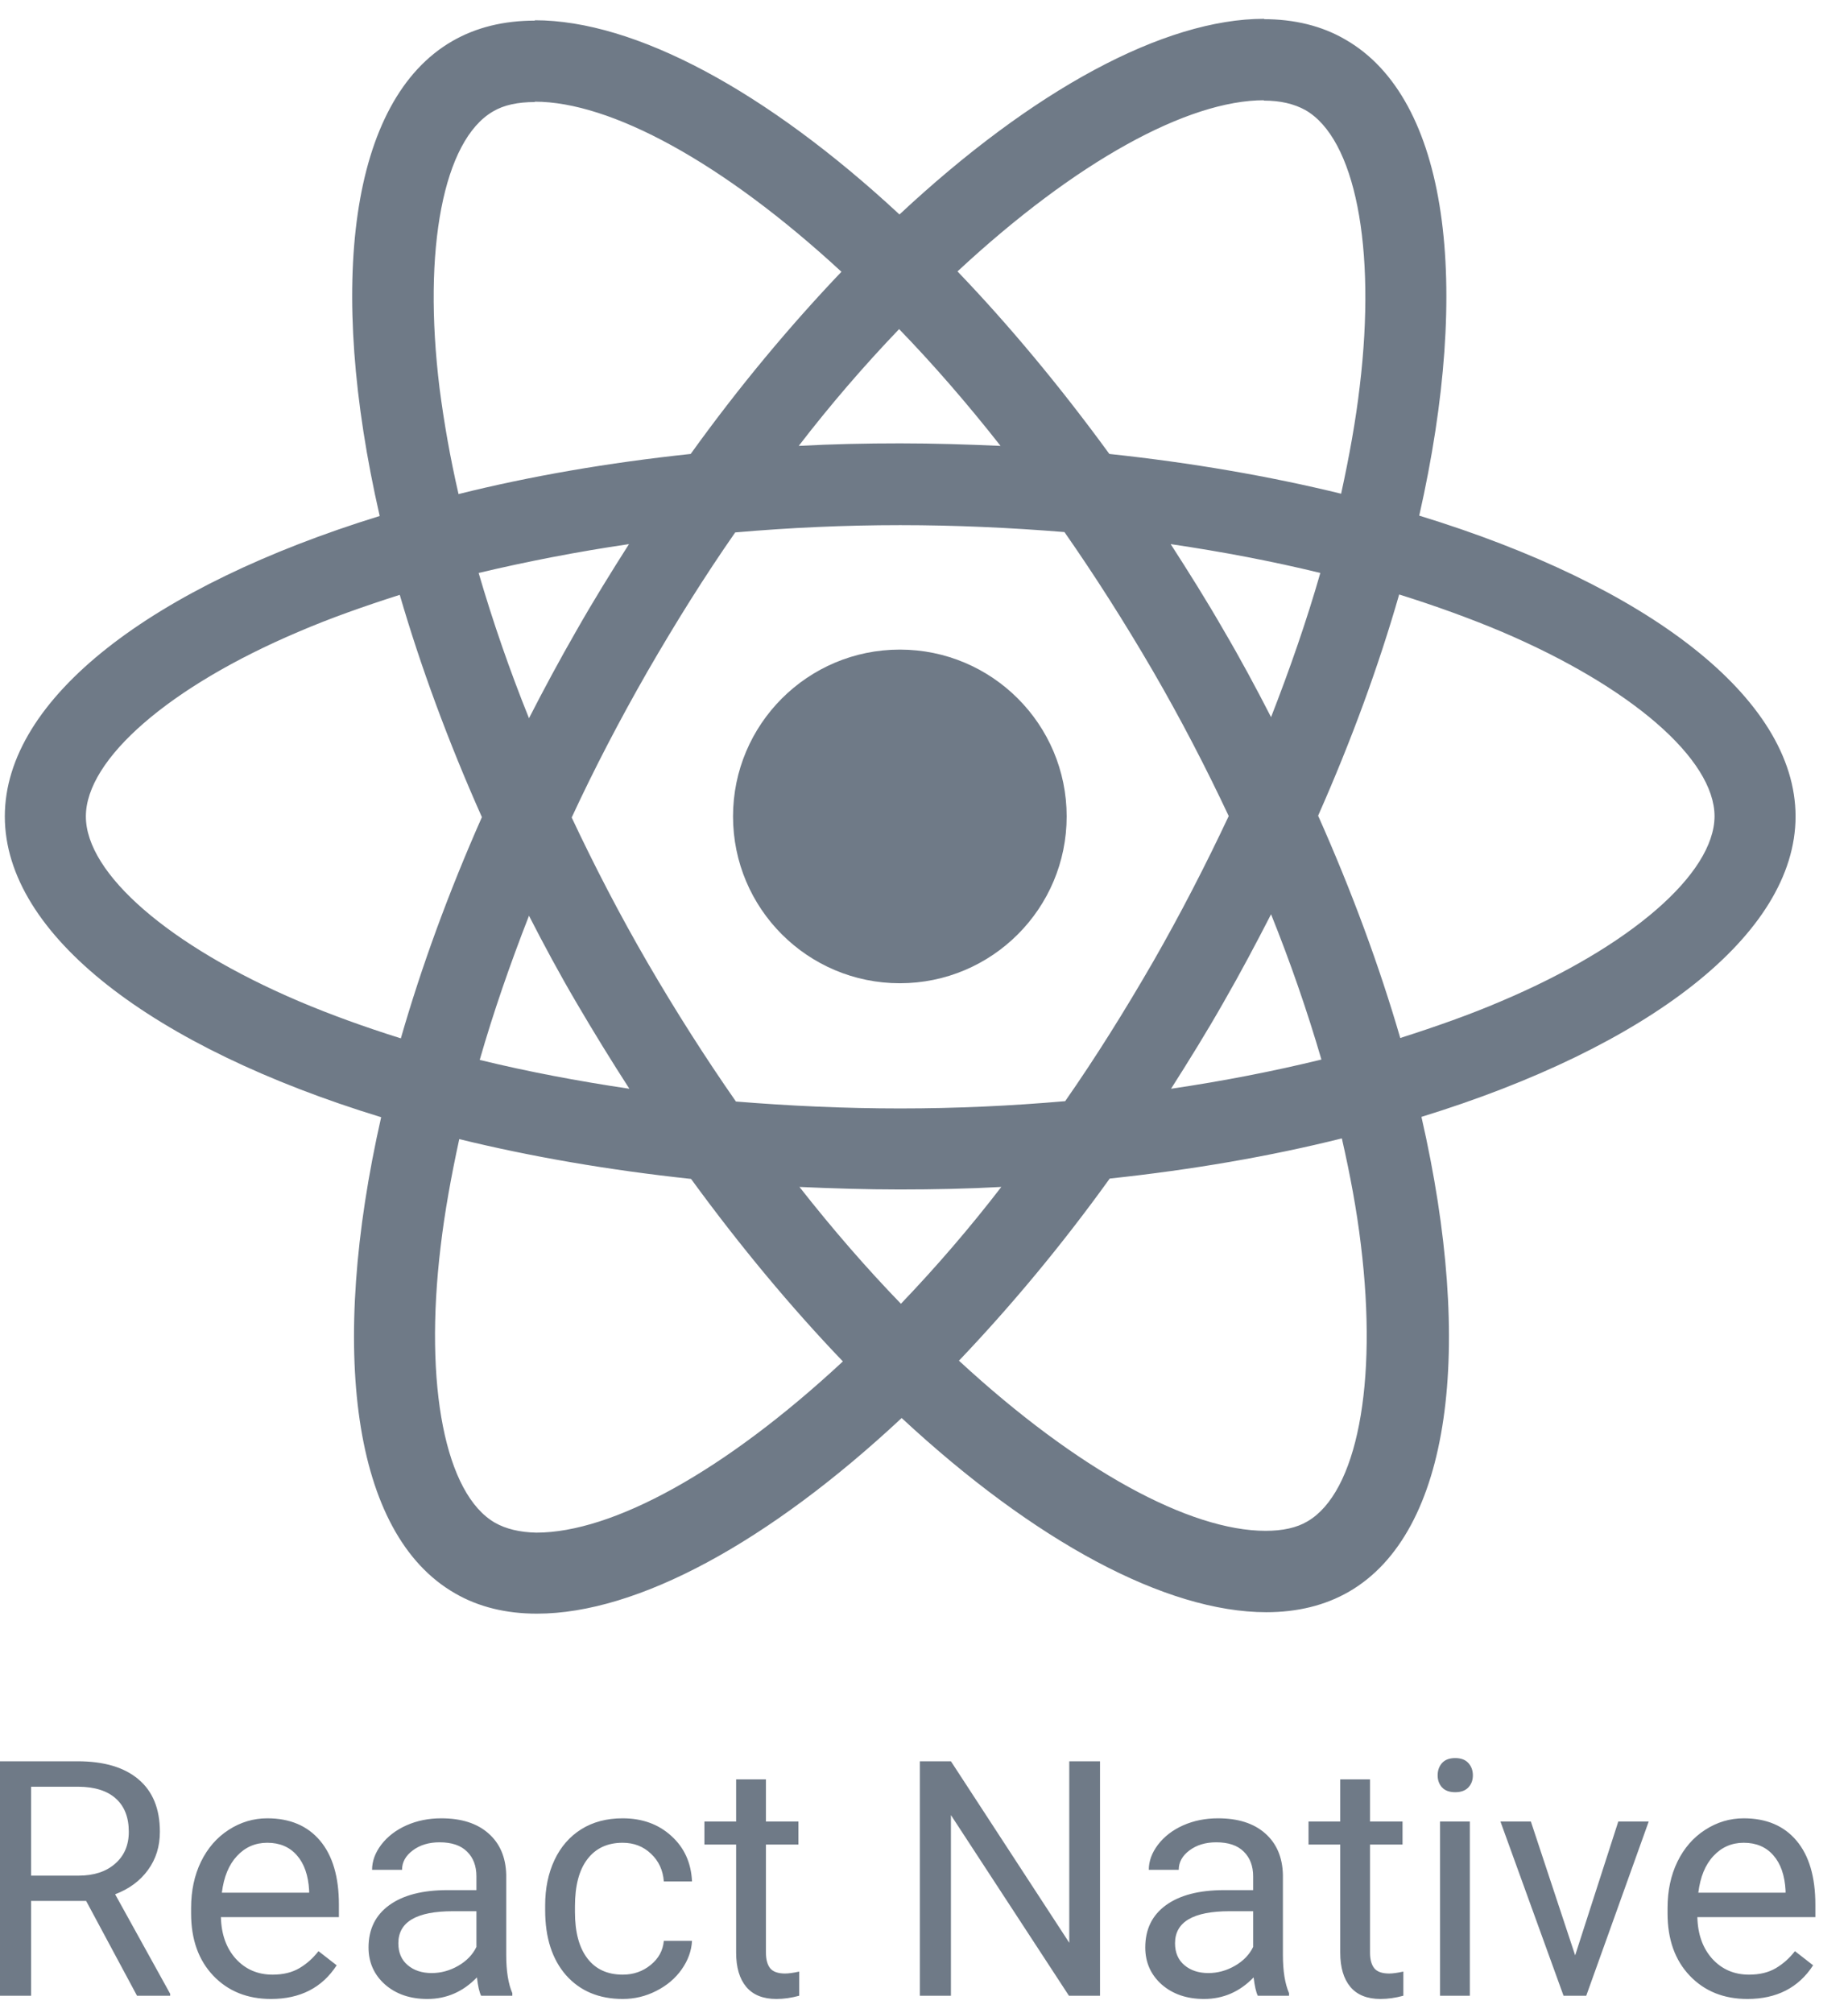
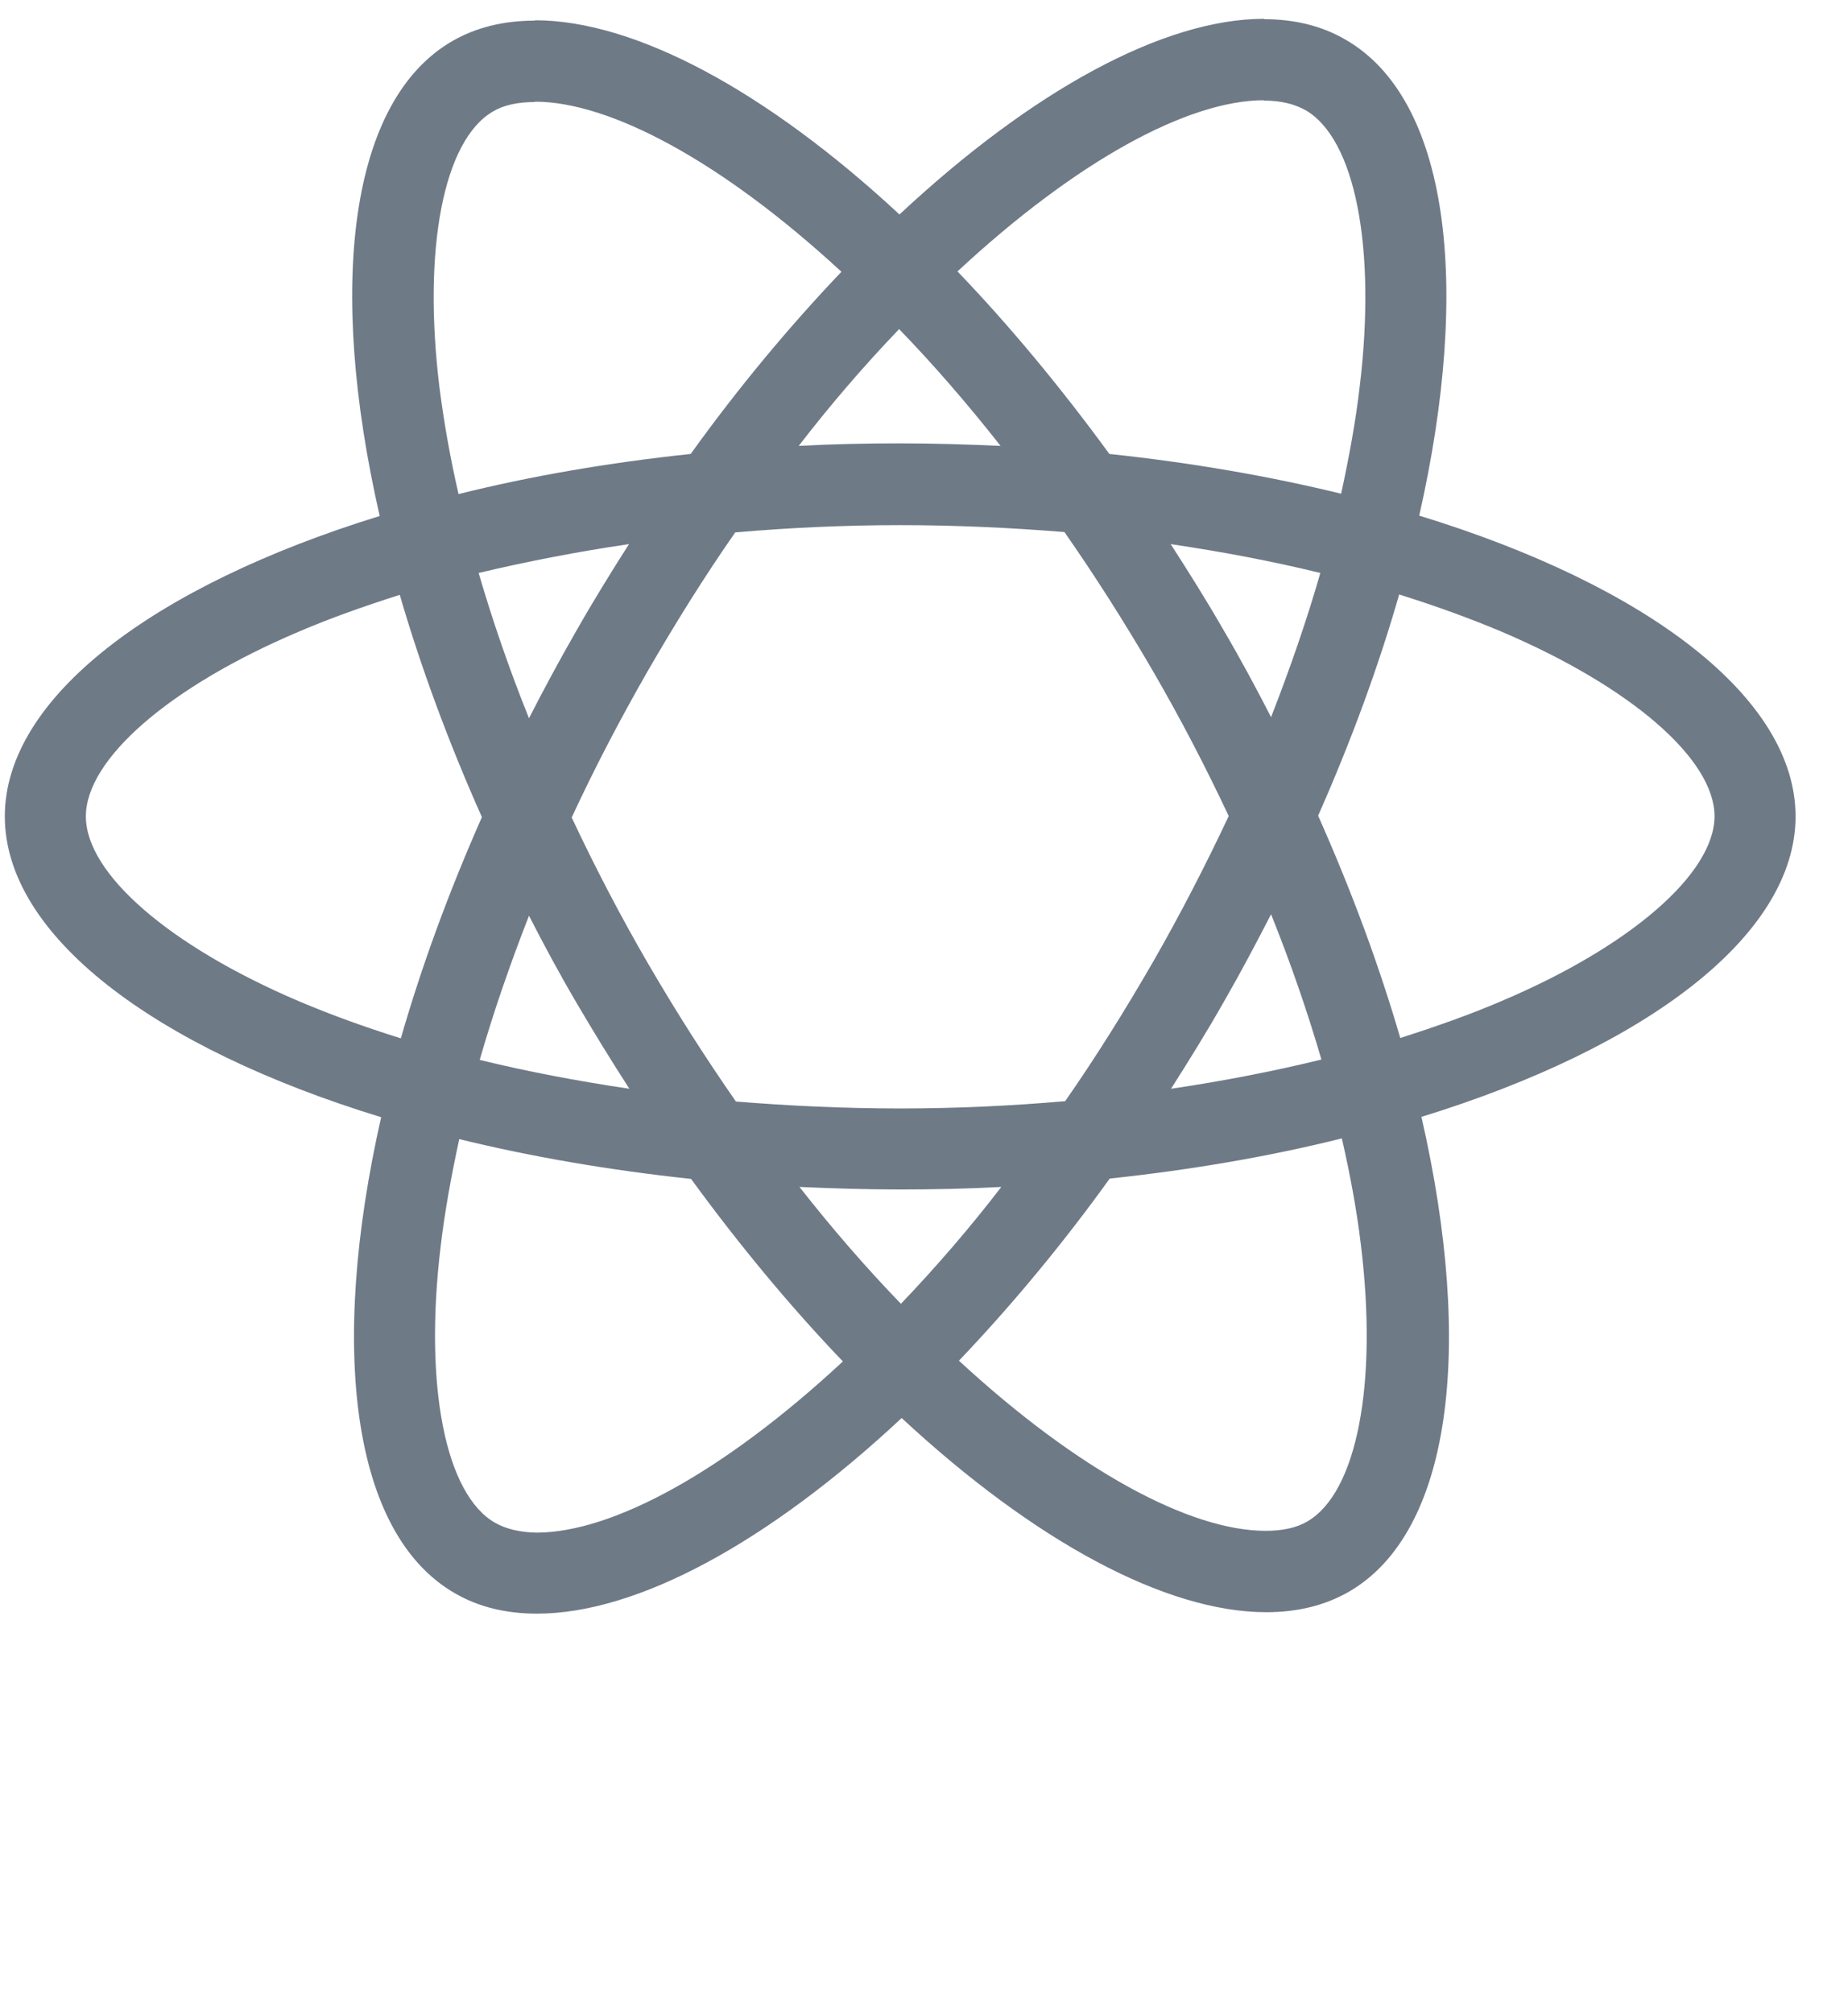
<svg xmlns="http://www.w3.org/2000/svg" width="56" height="61" viewBox="0 0 56 61" fill="none">
  <path d="M54.411 24.738C54.411 21.143 49.91 17.737 43.007 15.624C44.6 8.589 43.892 2.992 40.773 1.201C40.054 0.78 39.214 0.581 38.295 0.581V3.048C38.804 3.048 39.214 3.147 39.556 3.335C41.061 4.198 41.713 7.483 41.204 11.708C41.083 12.748 40.884 13.843 40.64 14.96C38.472 14.429 36.105 14.02 33.617 13.755C32.123 11.708 30.575 9.85 29.015 8.224C32.621 4.873 36.006 3.037 38.307 3.037V0.57C35.265 0.57 31.283 2.738 27.257 6.499C23.23 2.76 19.248 0.614 16.207 0.614V3.081C18.496 3.081 21.892 4.906 25.498 8.235C23.949 9.861 22.401 11.708 20.93 13.755C18.43 14.02 16.063 14.429 13.895 14.971C13.64 13.865 13.453 12.792 13.32 11.764C12.8 7.538 13.441 4.253 14.935 3.38C15.267 3.18 15.698 3.092 16.207 3.092V0.625C15.278 0.625 14.437 0.824 13.707 1.245C10.599 3.037 9.902 8.622 11.506 15.635C4.626 17.759 0.146 21.154 0.146 24.738C0.146 28.333 4.648 31.74 11.55 33.852C9.957 40.887 10.665 46.484 13.784 48.276C14.504 48.696 15.344 48.895 16.273 48.895C19.315 48.895 23.297 46.727 27.323 42.967C31.349 46.705 35.331 48.851 38.373 48.851C39.302 48.851 40.142 48.652 40.873 48.232C43.981 46.44 44.678 40.854 43.074 33.842C49.931 31.729 54.411 28.322 54.411 24.738ZM40.01 17.361C39.601 18.788 39.092 20.258 38.517 21.73C38.063 20.845 37.588 19.96 37.068 19.075C36.559 18.19 36.017 17.327 35.475 16.487C37.045 16.719 38.561 17.007 40.01 17.361ZM34.944 29.14C34.081 30.634 33.196 32.05 32.278 33.366C30.63 33.51 28.96 33.587 27.279 33.587C25.608 33.587 23.938 33.51 22.301 33.377C21.383 32.06 20.487 30.656 19.625 29.174C18.784 27.725 18.021 26.253 17.324 24.771C18.01 23.289 18.784 21.807 19.614 20.358C20.476 18.865 21.361 17.449 22.279 16.133C23.927 15.989 25.597 15.912 27.279 15.912C28.949 15.912 30.619 15.989 32.256 16.122C33.174 17.438 34.07 18.843 34.933 20.325C35.774 21.774 36.537 23.245 37.234 24.727C36.537 26.209 35.774 27.692 34.944 29.14ZM38.517 27.703C39.097 29.144 39.607 30.613 40.043 32.105C38.594 32.459 37.068 32.757 35.486 32.99C36.028 32.138 36.57 31.264 37.079 30.368C37.588 29.483 38.063 28.587 38.517 27.703ZM27.301 39.505C26.272 38.443 25.243 37.259 24.226 35.965C25.221 36.009 26.239 36.042 27.268 36.042C28.307 36.042 29.336 36.02 30.343 35.965C29.393 37.199 28.378 38.38 27.301 39.505ZM19.072 32.99C17.501 32.757 15.986 32.47 14.537 32.116C14.946 30.689 15.455 29.218 16.03 27.747C16.483 28.632 16.959 29.517 17.479 30.401C17.998 31.286 18.529 32.149 19.072 32.99ZM27.246 9.972C28.274 11.034 29.303 12.217 30.32 13.511C29.325 13.467 28.307 13.434 27.279 13.434C26.239 13.434 25.21 13.456 24.204 13.511C25.153 12.278 26.169 11.096 27.246 9.972ZM19.06 16.487C18.518 17.338 17.977 18.212 17.468 19.108C16.959 19.993 16.483 20.878 16.03 21.763C15.449 20.321 14.94 18.852 14.504 17.361C15.952 17.018 17.479 16.719 19.06 16.487ZM9.05 30.335C5.135 28.665 2.602 26.475 2.602 24.738C2.602 23.002 5.135 20.801 9.05 19.142C10.002 18.732 11.041 18.367 12.114 18.024C12.745 20.192 13.574 22.449 14.603 24.76C13.585 27.061 12.767 29.306 12.147 31.463C11.052 31.12 10.013 30.744 9.05 30.335ZM15.001 46.141C13.497 45.278 12.844 41.993 13.353 37.768C13.475 36.728 13.674 35.633 13.917 34.516C16.085 35.047 18.452 35.456 20.941 35.722C22.434 37.768 23.983 39.626 25.542 41.252C21.936 44.604 18.552 46.44 16.251 46.44C15.753 46.429 15.333 46.329 15.001 46.141ZM41.238 37.713C41.757 41.938 41.116 45.223 39.623 46.097C39.291 46.296 38.86 46.385 38.351 46.385C36.061 46.385 32.665 44.559 29.059 41.23C30.608 39.604 32.157 37.757 33.628 35.711C36.128 35.445 38.495 35.036 40.662 34.494C40.917 35.611 41.116 36.684 41.238 37.713ZM45.496 30.335C44.545 30.744 43.505 31.109 42.432 31.452C41.802 29.284 40.972 27.028 39.943 24.716C40.961 22.415 41.78 20.17 42.399 18.013C43.494 18.356 44.534 18.732 45.507 19.142C49.423 20.811 51.956 23.002 51.956 24.738C51.944 26.475 49.412 28.676 45.496 30.335Z" fill="#6F7A87" />
-   <path d="M27.268 29.793C30.059 29.793 32.323 27.53 32.323 24.738C32.323 21.947 30.059 19.683 27.268 19.683C24.476 19.683 22.213 21.947 22.213 24.738C22.213 27.53 24.476 29.793 27.268 29.793ZM2.61 57.599H0.942V60.472H0V53.368H2.352C3.152 53.368 3.767 53.551 4.196 53.915C4.629 54.279 4.845 54.809 4.845 55.505C4.845 55.948 4.725 56.333 4.484 56.662C4.246 56.99 3.915 57.236 3.489 57.398L5.157 60.414V60.472H4.152L2.61 57.599ZM0.942 56.833H2.381C2.846 56.833 3.215 56.712 3.489 56.471C3.765 56.231 3.903 55.909 3.903 55.505C3.903 55.066 3.771 54.73 3.508 54.495C3.248 54.261 2.87 54.143 2.376 54.139H0.942V56.833ZM8.212 60.57C7.496 60.57 6.914 60.336 6.465 59.867C6.016 59.396 5.791 58.766 5.791 57.979V57.813C5.791 57.29 5.891 56.823 6.089 56.413C6.291 56 6.57 55.678 6.928 55.447C7.289 55.213 7.68 55.096 8.099 55.096C8.786 55.096 9.319 55.322 9.699 55.774C10.08 56.226 10.27 56.873 10.27 57.716V58.091H6.694C6.707 58.612 6.858 59.033 7.148 59.355C7.441 59.674 7.811 59.833 8.26 59.833C8.579 59.833 8.849 59.768 9.07 59.638C9.291 59.508 9.485 59.336 9.651 59.121L10.202 59.55C9.76 60.23 9.096 60.57 8.212 60.57ZM8.099 55.837C7.735 55.837 7.429 55.971 7.182 56.237C6.935 56.501 6.782 56.872 6.723 57.35H9.368V57.282C9.342 56.823 9.218 56.468 8.997 56.218C8.776 55.964 8.476 55.837 8.099 55.837ZM14.579 60.472C14.526 60.368 14.484 60.183 14.452 59.916C14.032 60.352 13.531 60.57 12.949 60.57C12.429 60.57 12.001 60.424 11.666 60.131C11.334 59.835 11.168 59.461 11.168 59.009C11.168 58.459 11.376 58.033 11.793 57.73C12.212 57.425 12.801 57.272 13.559 57.272H14.437V56.857C14.437 56.541 14.343 56.291 14.154 56.106C13.966 55.917 13.687 55.823 13.32 55.823C12.998 55.823 12.728 55.904 12.51 56.067C12.292 56.229 12.183 56.426 12.183 56.657H11.275C11.275 56.394 11.368 56.14 11.553 55.896C11.742 55.649 11.996 55.453 12.315 55.31C12.637 55.167 12.989 55.096 13.373 55.096C13.982 55.096 14.458 55.248 14.803 55.554C15.148 55.857 15.327 56.275 15.34 56.808V59.238C15.34 59.723 15.402 60.108 15.525 60.394V60.472H14.579ZM13.081 59.785C13.364 59.785 13.632 59.711 13.886 59.565C14.139 59.419 14.323 59.228 14.437 58.994V57.911H13.729C12.624 57.911 12.071 58.234 12.071 58.882C12.071 59.165 12.165 59.386 12.354 59.545C12.542 59.705 12.785 59.785 13.081 59.785ZM18.872 59.833C19.194 59.833 19.476 59.736 19.716 59.54C19.957 59.345 20.09 59.101 20.116 58.809H20.97C20.954 59.111 20.85 59.399 20.658 59.672C20.466 59.946 20.209 60.163 19.887 60.326C19.568 60.489 19.23 60.57 18.872 60.57C18.153 60.57 17.581 60.331 17.155 59.853C16.732 59.371 16.52 58.714 16.52 57.882V57.73C16.52 57.216 16.615 56.759 16.803 56.359C16.992 55.959 17.262 55.649 17.613 55.428C17.968 55.206 18.386 55.096 18.867 55.096C19.459 55.096 19.951 55.273 20.341 55.628C20.734 55.982 20.944 56.442 20.97 57.008H20.116C20.09 56.667 19.96 56.387 19.726 56.169C19.495 55.948 19.209 55.837 18.867 55.837C18.409 55.837 18.052 56.003 17.799 56.335C17.548 56.663 17.423 57.14 17.423 57.764V57.935C17.423 58.543 17.548 59.012 17.799 59.34C18.049 59.669 18.407 59.833 18.872 59.833ZM23.21 53.915V55.193H24.195V55.891H23.21V59.165C23.21 59.376 23.254 59.535 23.341 59.643C23.429 59.747 23.579 59.799 23.79 59.799C23.894 59.799 24.037 59.78 24.219 59.74V60.472C23.982 60.537 23.751 60.57 23.527 60.57C23.123 60.57 22.819 60.448 22.614 60.204C22.409 59.96 22.307 59.614 22.307 59.165V55.891H21.346V55.193H22.307V53.915H23.21ZM33.334 60.472H32.392L28.816 54.998V60.472H27.874V53.368H28.816L32.402 58.867V53.368H33.334V60.472ZM38.115 60.472C38.063 60.368 38.021 60.183 37.988 59.916C37.569 60.352 37.068 60.57 36.485 60.57C35.965 60.57 35.537 60.424 35.202 60.131C34.871 59.835 34.705 59.461 34.705 59.009C34.705 58.459 34.913 58.033 35.329 57.73C35.749 57.425 36.337 57.272 37.095 57.272H37.974V56.857C37.974 56.541 37.879 56.291 37.69 56.106C37.502 55.917 37.224 55.823 36.856 55.823C36.534 55.823 36.264 55.904 36.046 56.067C35.828 56.229 35.719 56.426 35.719 56.657H34.812C34.812 56.394 34.905 56.14 35.09 55.896C35.279 55.649 35.532 55.453 35.851 55.31C36.173 55.167 36.526 55.096 36.91 55.096C37.518 55.096 37.995 55.248 38.34 55.554C38.684 55.857 38.863 56.275 38.876 56.808V59.238C38.876 59.723 38.938 60.108 39.062 60.394V60.472H38.115ZM36.617 59.785C36.9 59.785 37.169 59.711 37.422 59.565C37.676 59.419 37.86 59.228 37.974 58.994V57.911H37.266C36.16 57.911 35.607 58.234 35.607 58.882C35.607 59.165 35.702 59.386 35.89 59.545C36.079 59.705 36.321 59.785 36.617 59.785ZM41.516 53.915V55.193H42.501V55.891H41.516V59.165C41.516 59.376 41.56 59.535 41.648 59.643C41.735 59.747 41.885 59.799 42.096 59.799C42.2 59.799 42.343 59.78 42.526 59.74V60.472C42.288 60.537 42.057 60.57 41.833 60.57C41.43 60.57 41.125 60.448 40.92 60.204C40.716 59.96 40.613 59.614 40.613 59.165V55.891H39.652V55.193H40.613V53.915H41.516ZM44.541 60.472H43.638V55.193H44.541V60.472ZM43.565 53.793C43.565 53.647 43.609 53.523 43.697 53.422C43.788 53.321 43.921 53.271 44.097 53.271C44.273 53.271 44.406 53.321 44.497 53.422C44.588 53.523 44.633 53.647 44.633 53.793C44.633 53.939 44.588 54.061 44.497 54.159C44.406 54.256 44.273 54.305 44.097 54.305C43.921 54.305 43.788 54.256 43.697 54.159C43.609 54.061 43.565 53.939 43.565 53.793ZM47.732 59.248L49.039 55.193H49.961L48.068 60.472H47.38L45.468 55.193H46.39L47.732 59.248ZM52.952 60.57C52.237 60.57 51.654 60.336 51.206 59.867C50.757 59.396 50.532 58.766 50.532 57.979V57.813C50.532 57.29 50.631 56.823 50.83 56.413C51.031 56 51.311 55.678 51.669 55.447C52.03 55.213 52.42 55.096 52.84 55.096C53.526 55.096 54.06 55.322 54.44 55.774C54.821 56.226 55.011 56.873 55.011 57.716V58.091H51.435C51.448 58.612 51.599 59.033 51.889 59.355C52.181 59.674 52.552 59.833 53.001 59.833C53.32 59.833 53.59 59.768 53.811 59.638C54.032 59.508 54.226 59.336 54.392 59.121L54.943 59.55C54.501 60.23 53.837 60.57 52.952 60.57ZM52.84 55.837C52.476 55.837 52.17 55.971 51.923 56.237C51.675 56.501 51.523 56.872 51.464 57.35H54.108V57.282C54.083 56.823 53.959 56.468 53.738 56.218C53.517 55.964 53.217 55.837 52.84 55.837Z" fill="#6F7A87" />
</svg>